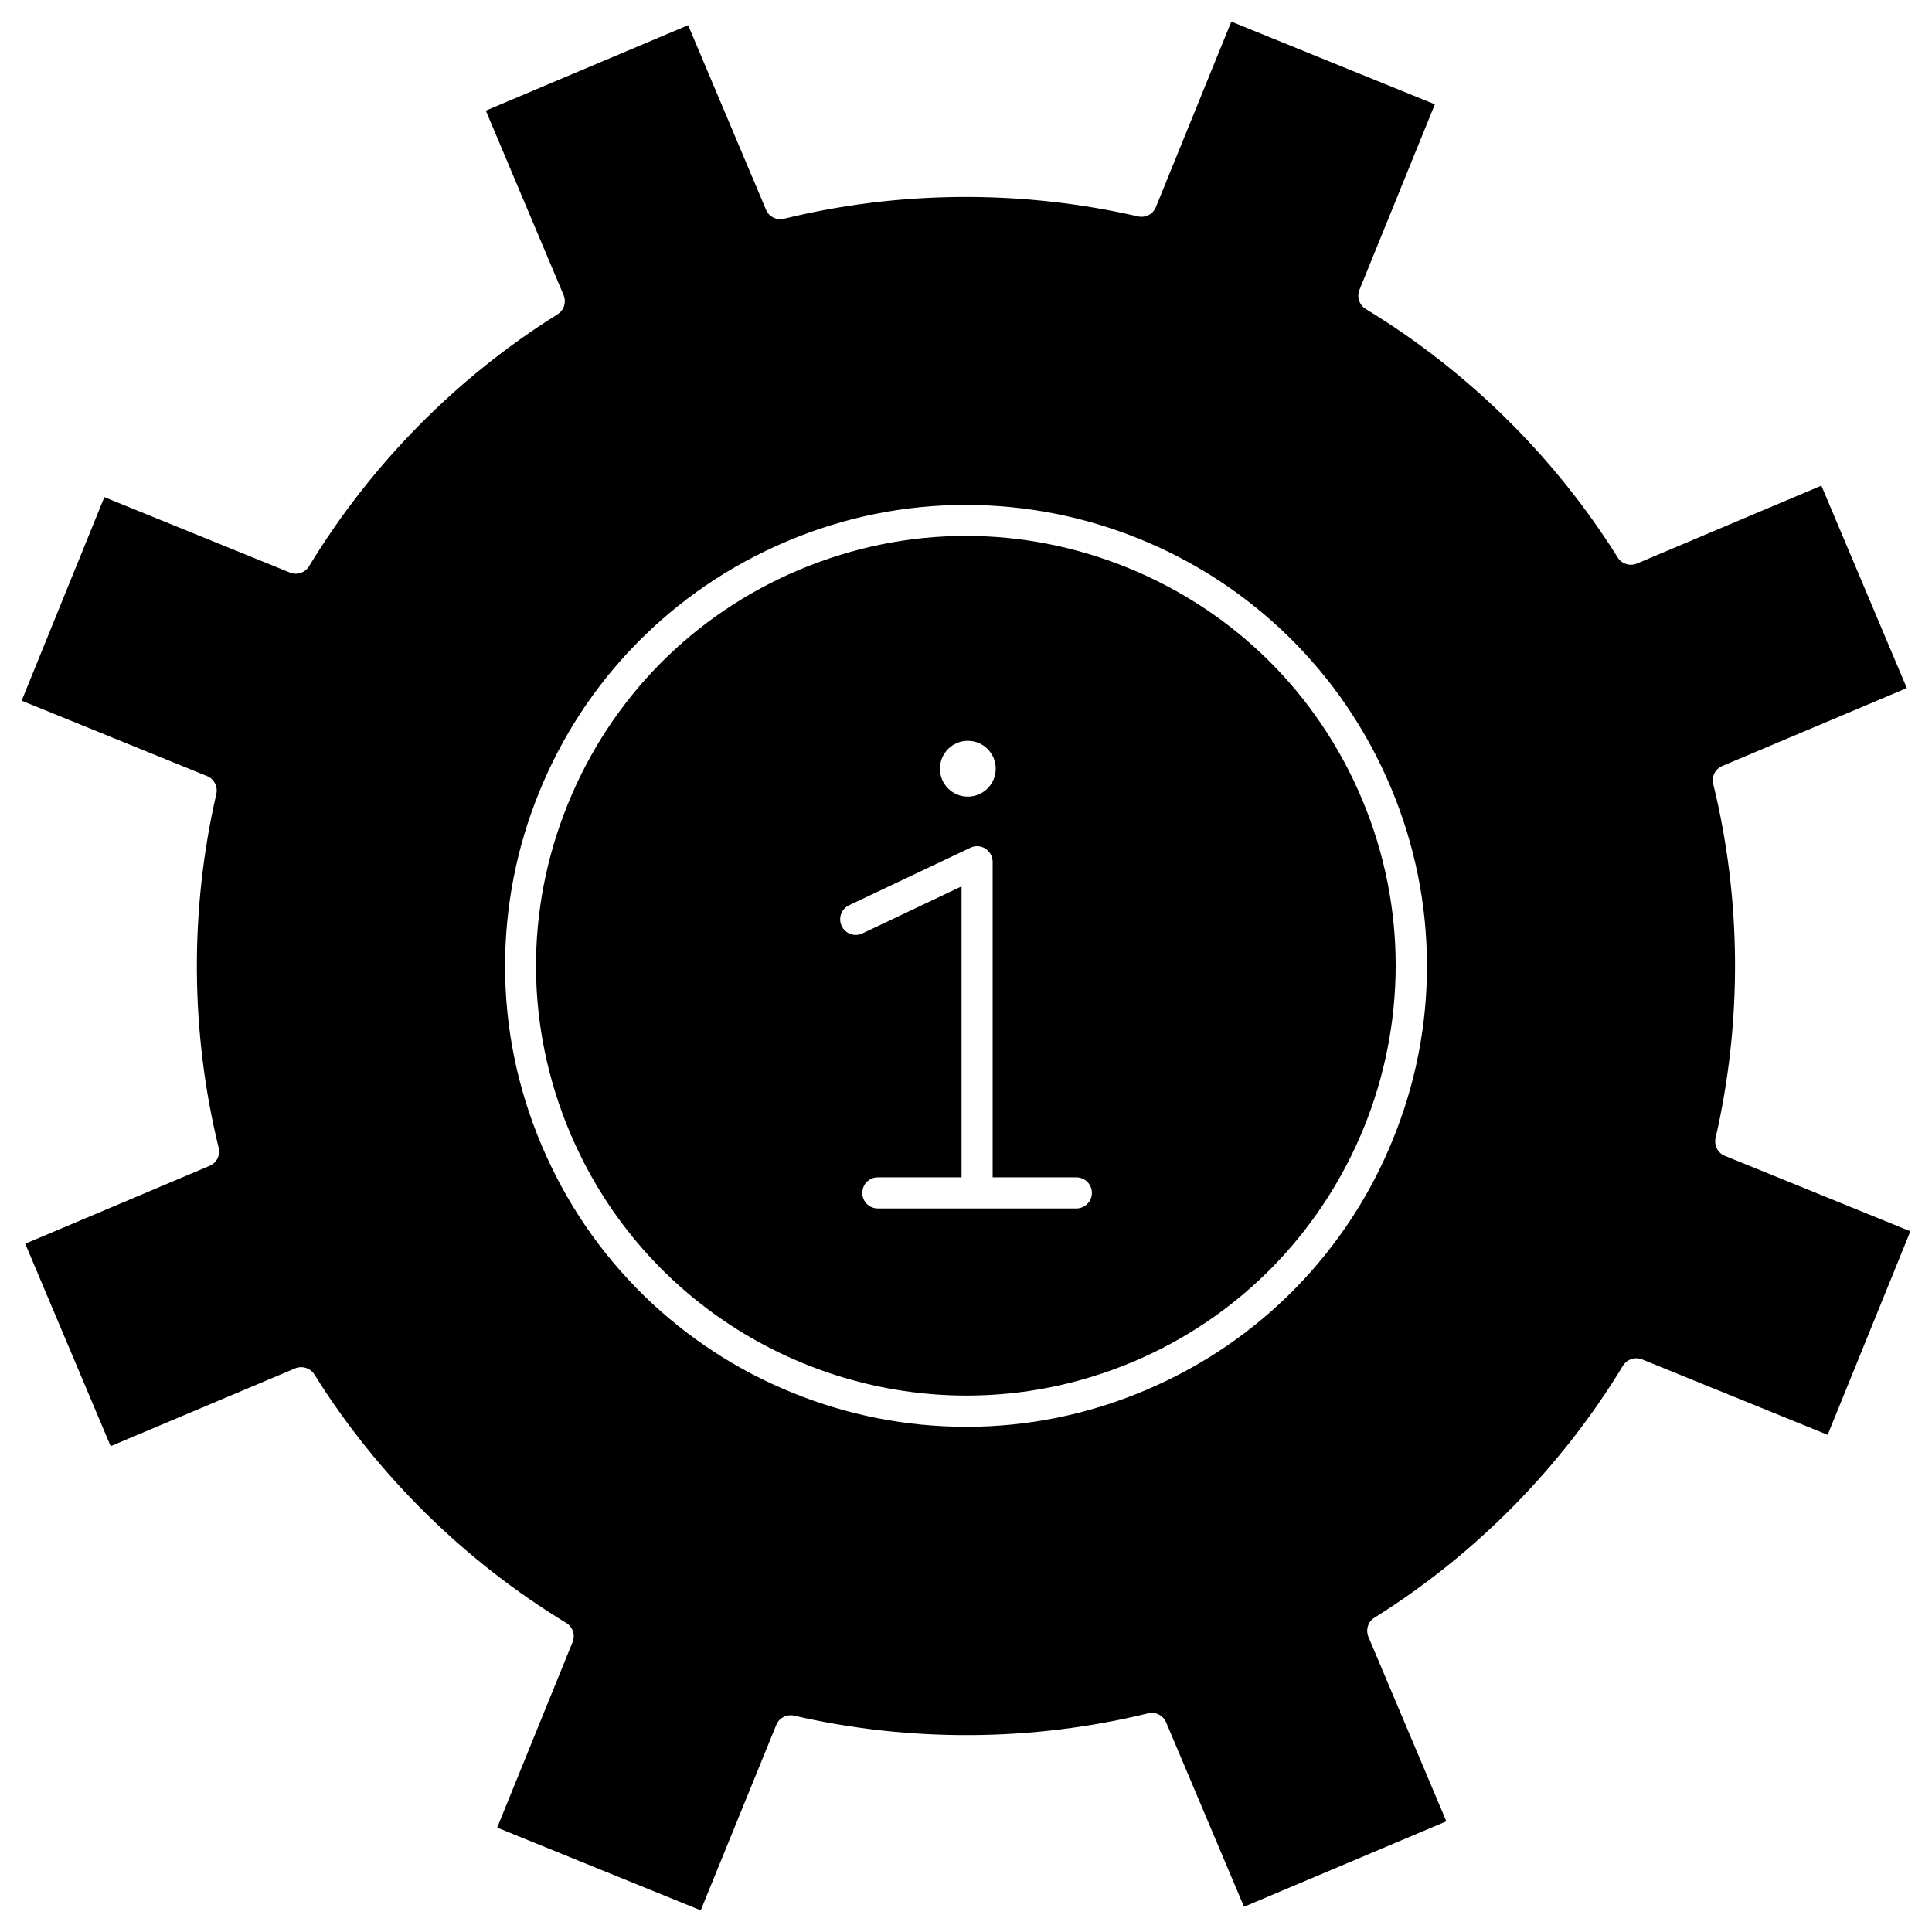
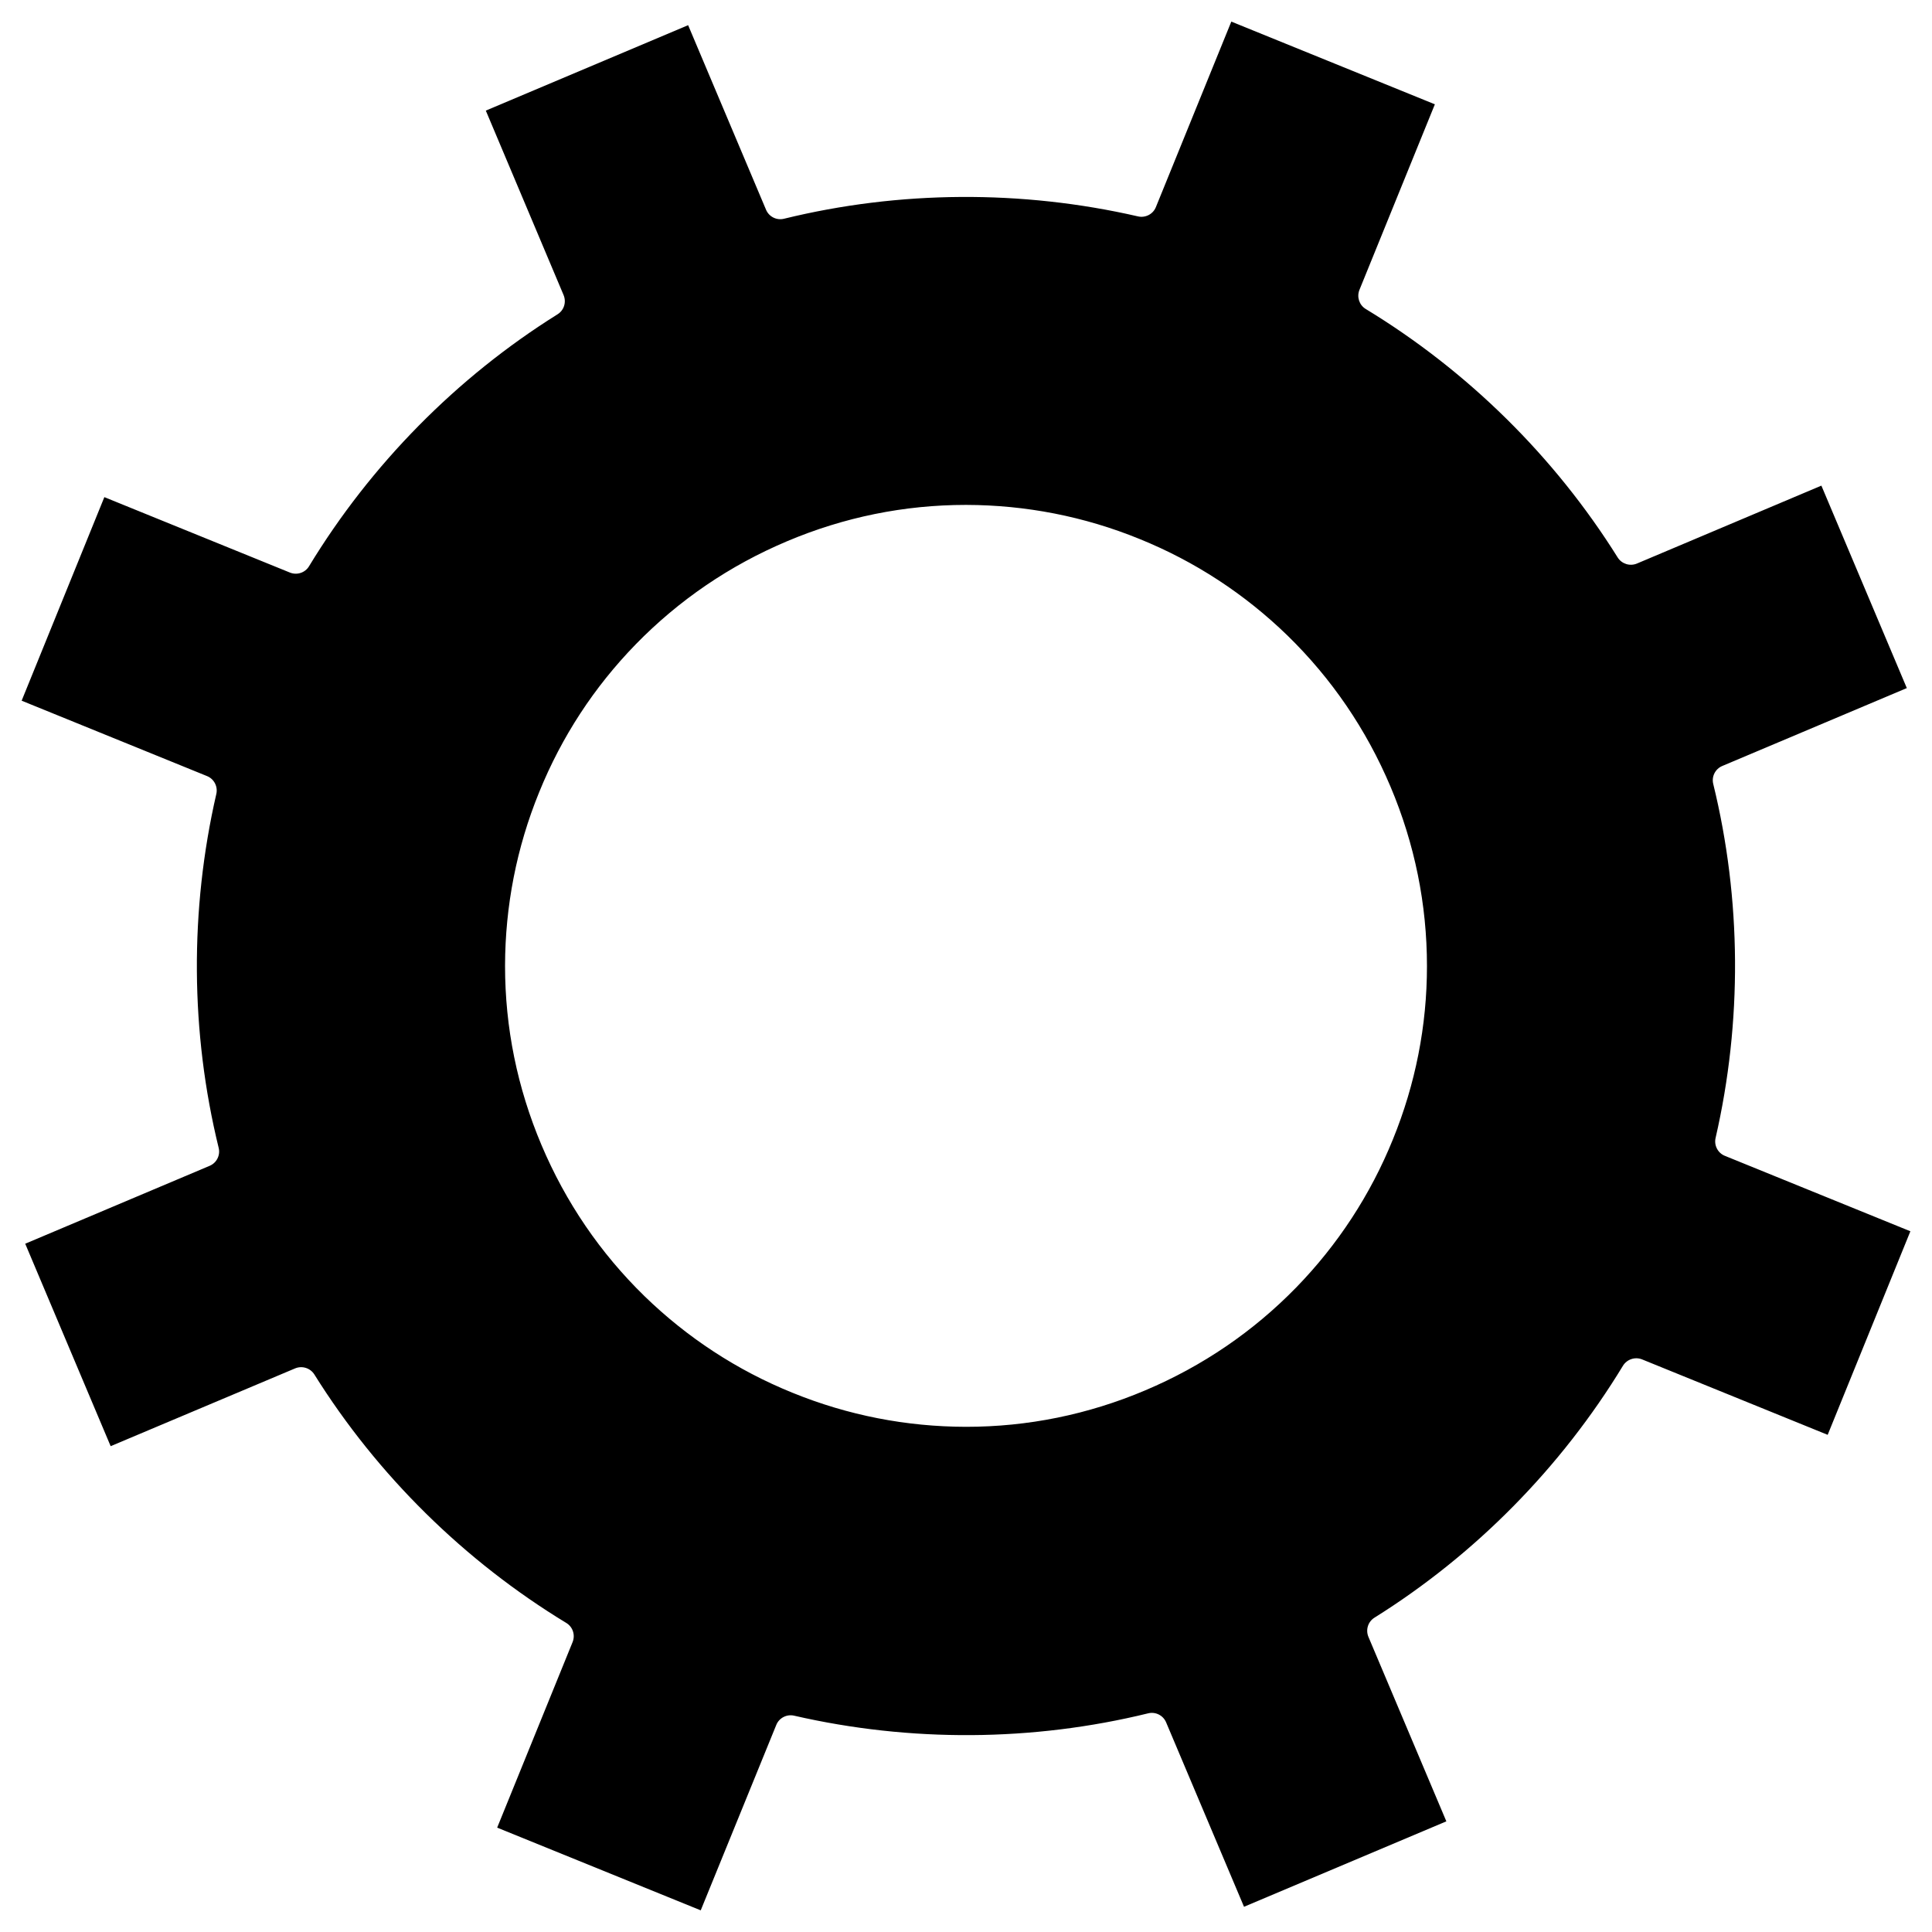
<svg xmlns="http://www.w3.org/2000/svg" fill="#000000" width="800px" height="800px" version="1.1" viewBox="144 144 512 512">
  <g>
    <path d="m650.27 470.3-21.918 53.945-49.172-19.988c-1.863-0.754-4.023-0.031-5.07 1.668-16.391 26.988-39.16 50.086-65.855 66.77-1.734 1.078-2.387 3.238-1.602 5.106l20.645 48.875-53.621 22.641-20.645-48.875c-0.785-1.863-2.812-2.879-4.777-2.387-30.59 7.492-63.008 7.688-93.793 0.621-1.965-0.457-3.992 0.59-4.742 2.453l-20.02 49.133-53.945-21.918 19.988-49.172c0.754-1.863 0.066-4.023-1.668-5.07-26.988-16.391-50.086-39.16-66.77-65.855-1.078-1.703-3.238-2.387-5.106-1.602l-48.875 20.609-22.641-53.652 48.875-20.645c1.863-0.785 2.879-2.812 2.387-4.777-7.492-30.59-7.688-63.008-0.621-93.762 0.457-1.965-0.59-3.992-2.453-4.742l-49.137-19.984 21.918-53.945 49.172 19.988c1.863 0.754 4.023 0.066 5.07-1.668 16.391-26.988 39.16-50.086 65.855-66.77 1.734-1.078 2.387-3.238 1.602-5.106l-20.609-48.879 53.617-22.637 20.645 48.906c0.785 1.863 2.812 2.879 4.777 2.387 30.59-7.492 63.008-7.688 93.793-0.621 1.965 0.457 3.992-0.59 4.742-2.453l19.992-49.168 53.945 21.918-19.988 49.172c-0.754 1.863-0.066 4.023 1.668 5.07 26.988 16.391 50.086 39.16 66.77 65.855 1.078 1.703 3.238 2.387 5.106 1.602l48.875-20.645 22.641 53.652-48.91 20.645c-1.863 0.785-2.879 2.812-2.387 4.777 7.492 30.59 7.688 63.008 0.621 93.793-0.457 1.965 0.59 3.992 2.453 4.742zm-128.11-70.273c0-16.359-3.238-32.355-9.652-47.535-6.414-15.18-15.605-28.66-27.316-40.074-11.32-10.992-24.504-19.629-39.191-25.582-14.688-5.988-30.164-8.996-45.934-9.031h-0.098c-16.324 0-32.289 3.238-47.438 9.652-15.18 6.414-28.66 15.605-40.074 27.316-11.023 11.32-19.629 24.504-25.582 39.191-5.988 14.688-8.996 30.164-9.031 45.934v0.098c0 16.324 3.238 32.258 9.652 47.438 6.414 15.18 15.605 28.66 27.316 40.074 11.32 10.992 24.504 19.629 39.191 25.582 14.688 5.988 30.164 8.996 45.934 9.031h0.098c16.324 0 32.289-3.238 47.438-9.652 15.18-6.414 28.66-15.605 40.074-27.316 10.992-11.32 19.629-24.504 25.582-39.191 5.988-14.691 9.031-30.133 9.031-45.934z" />
-     <path d="m504.91 355.7c24.406 57.84-2.781 124.77-60.621 149.18-14.426 6.086-29.379 8.965-44.133 8.965-22.215 0-43.902-6.543-62.32-18.516-18.418-11.973-33.566-29.379-42.758-51.102-11.844-28.035-12.039-58.984-0.59-87.152 11.449-28.168 33.207-50.219 61.211-62.027 14.266-6.019 29.246-9.031 44.262-9.031 14.527 0 29.051 2.812 42.891 8.441 28.199 11.48 50.25 33.238 62.059 61.242zm-71.547 104.43c0-2.289-1.832-4.121-4.121-4.121h-22.18v-83.621c0-1.406-0.719-2.715-1.93-3.5-1.211-0.754-2.684-0.852-3.957-0.23l-32.16 15.246c-2.062 0.98-2.945 3.434-1.965 5.496 0.98 2.062 3.434 2.945 5.496 1.965l26.27-12.465v77.109h-22.18c-2.289 0-4.121 1.832-4.121 4.121 0 2.289 1.832 4.121 4.121 4.121h52.605c2.258 0 4.121-1.832 4.121-4.121zm-25.484-112.41c0-4.09-3.305-7.394-7.394-7.394-4.09 0-7.394 3.305-7.394 7.394s3.305 7.394 7.394 7.394c4.09 0 7.394-3.336 7.394-7.394z" />
  </g>
</svg>